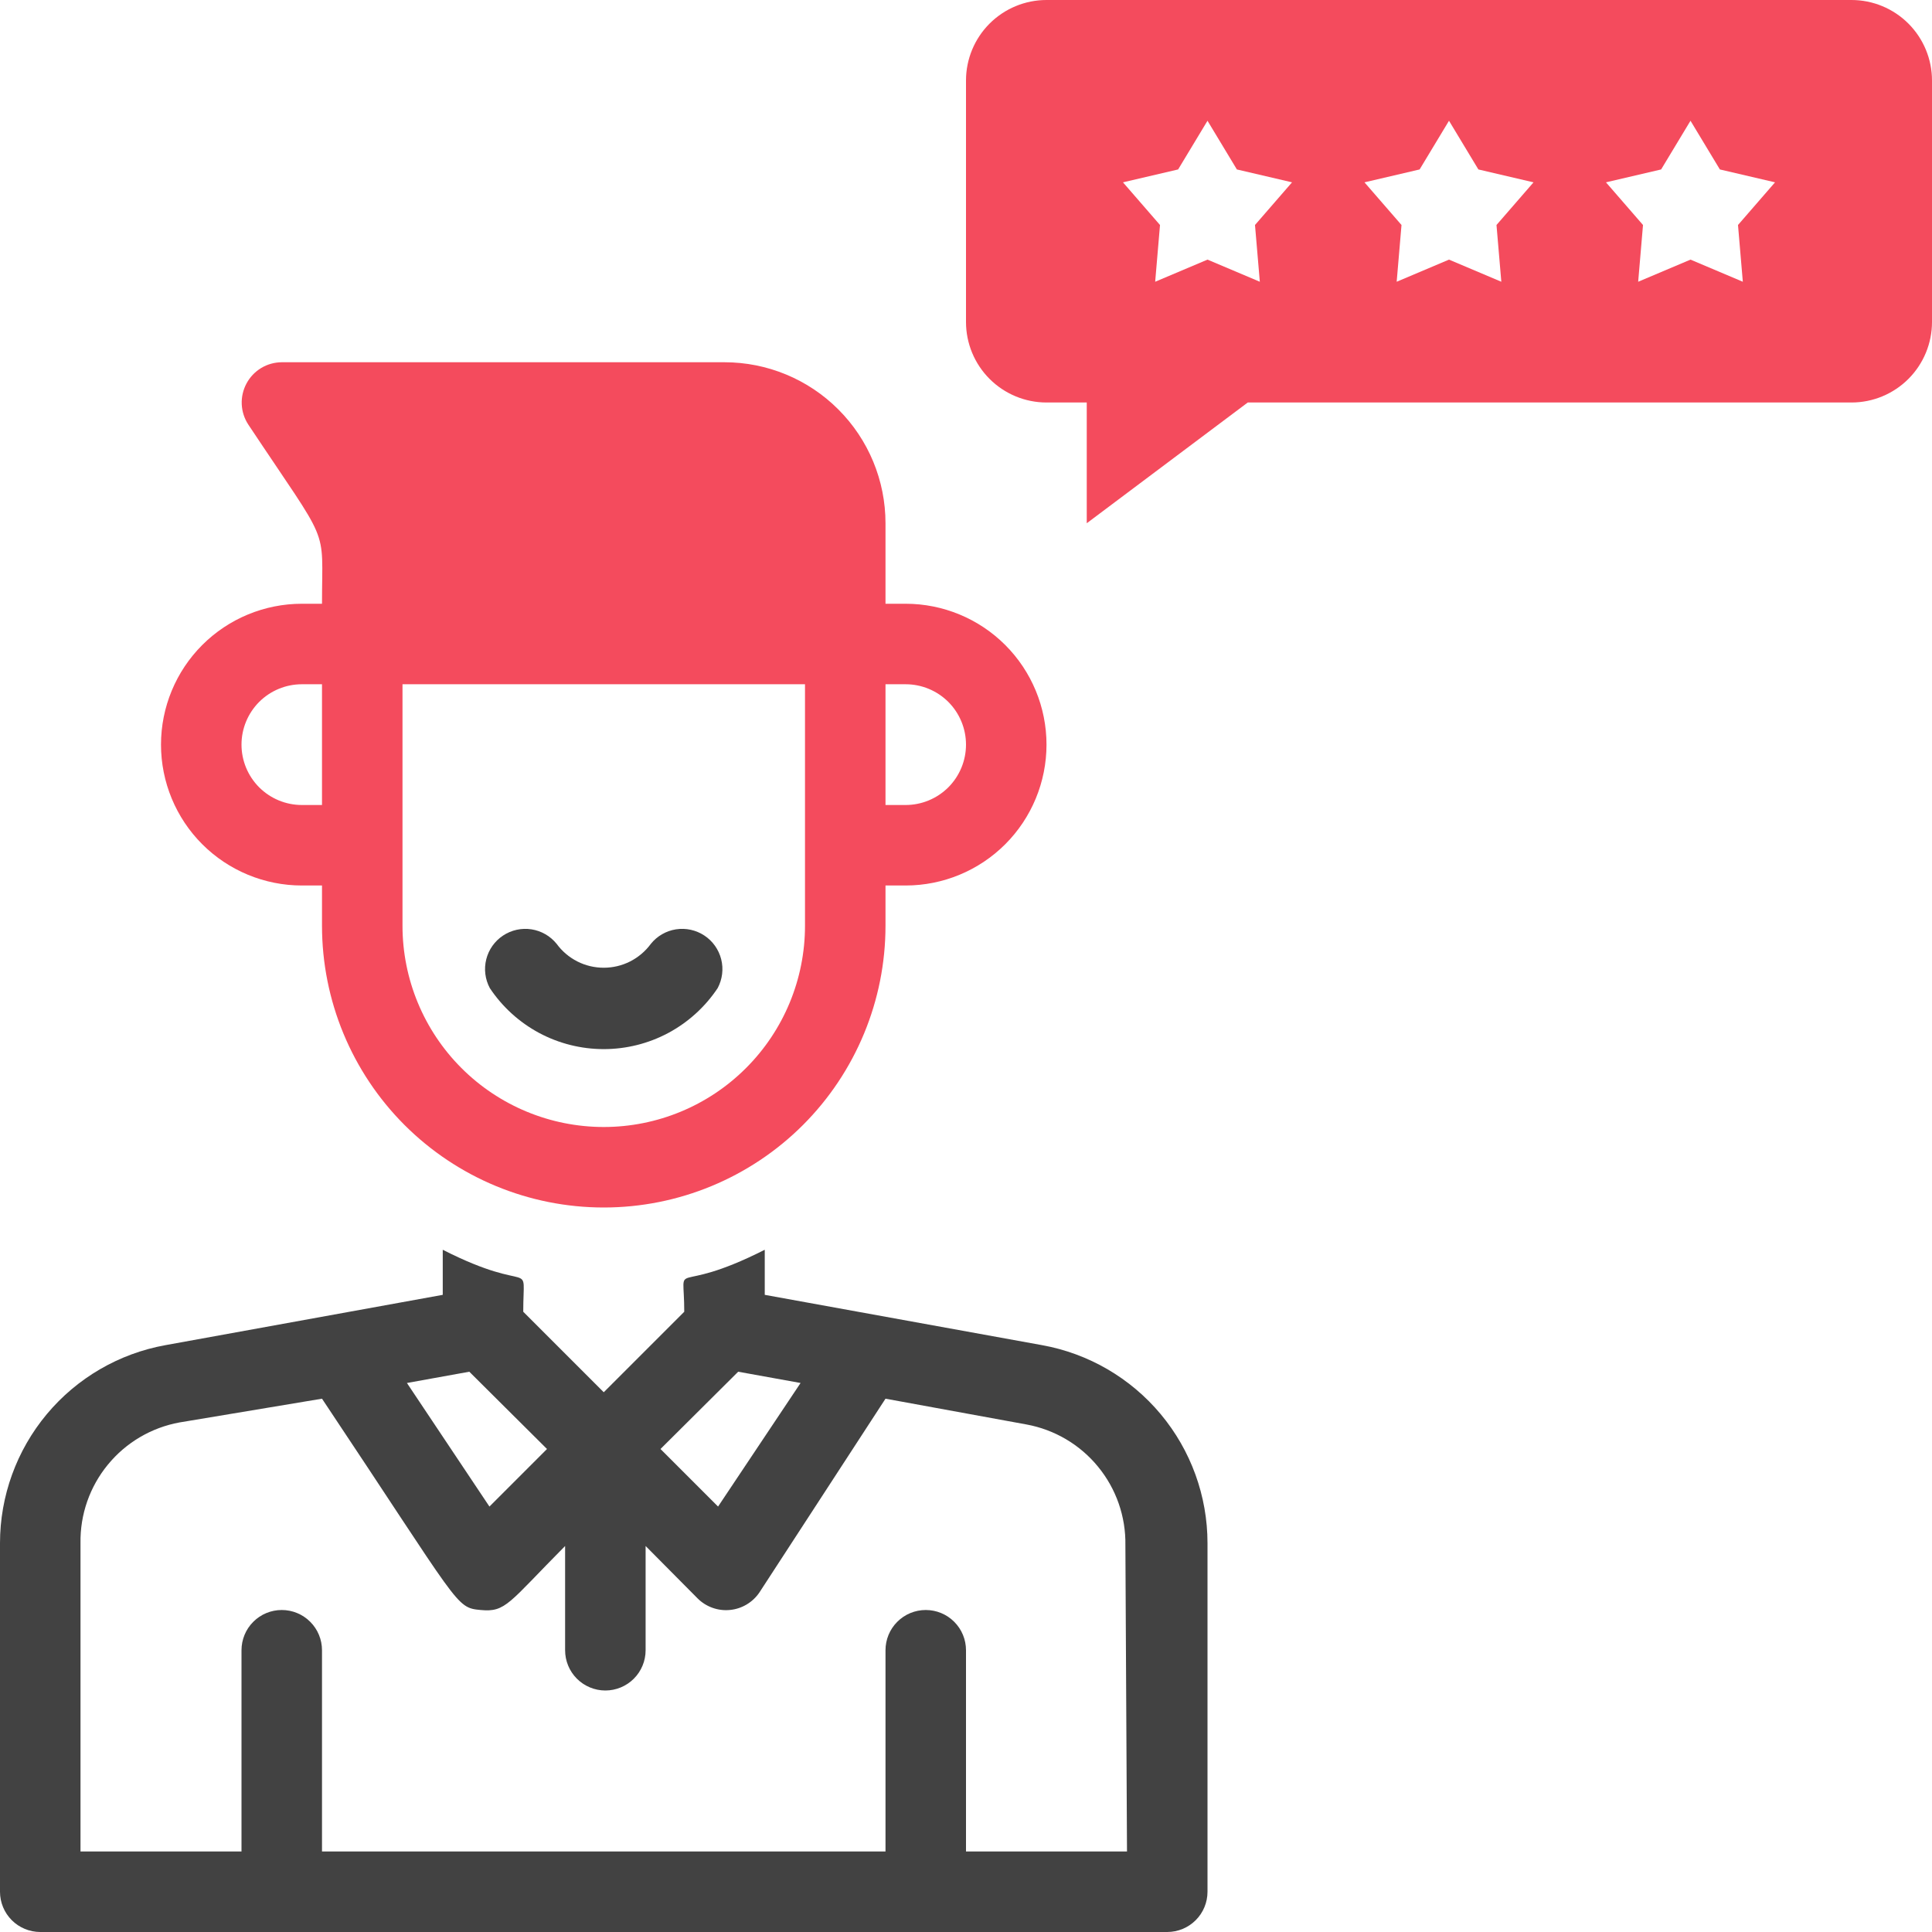
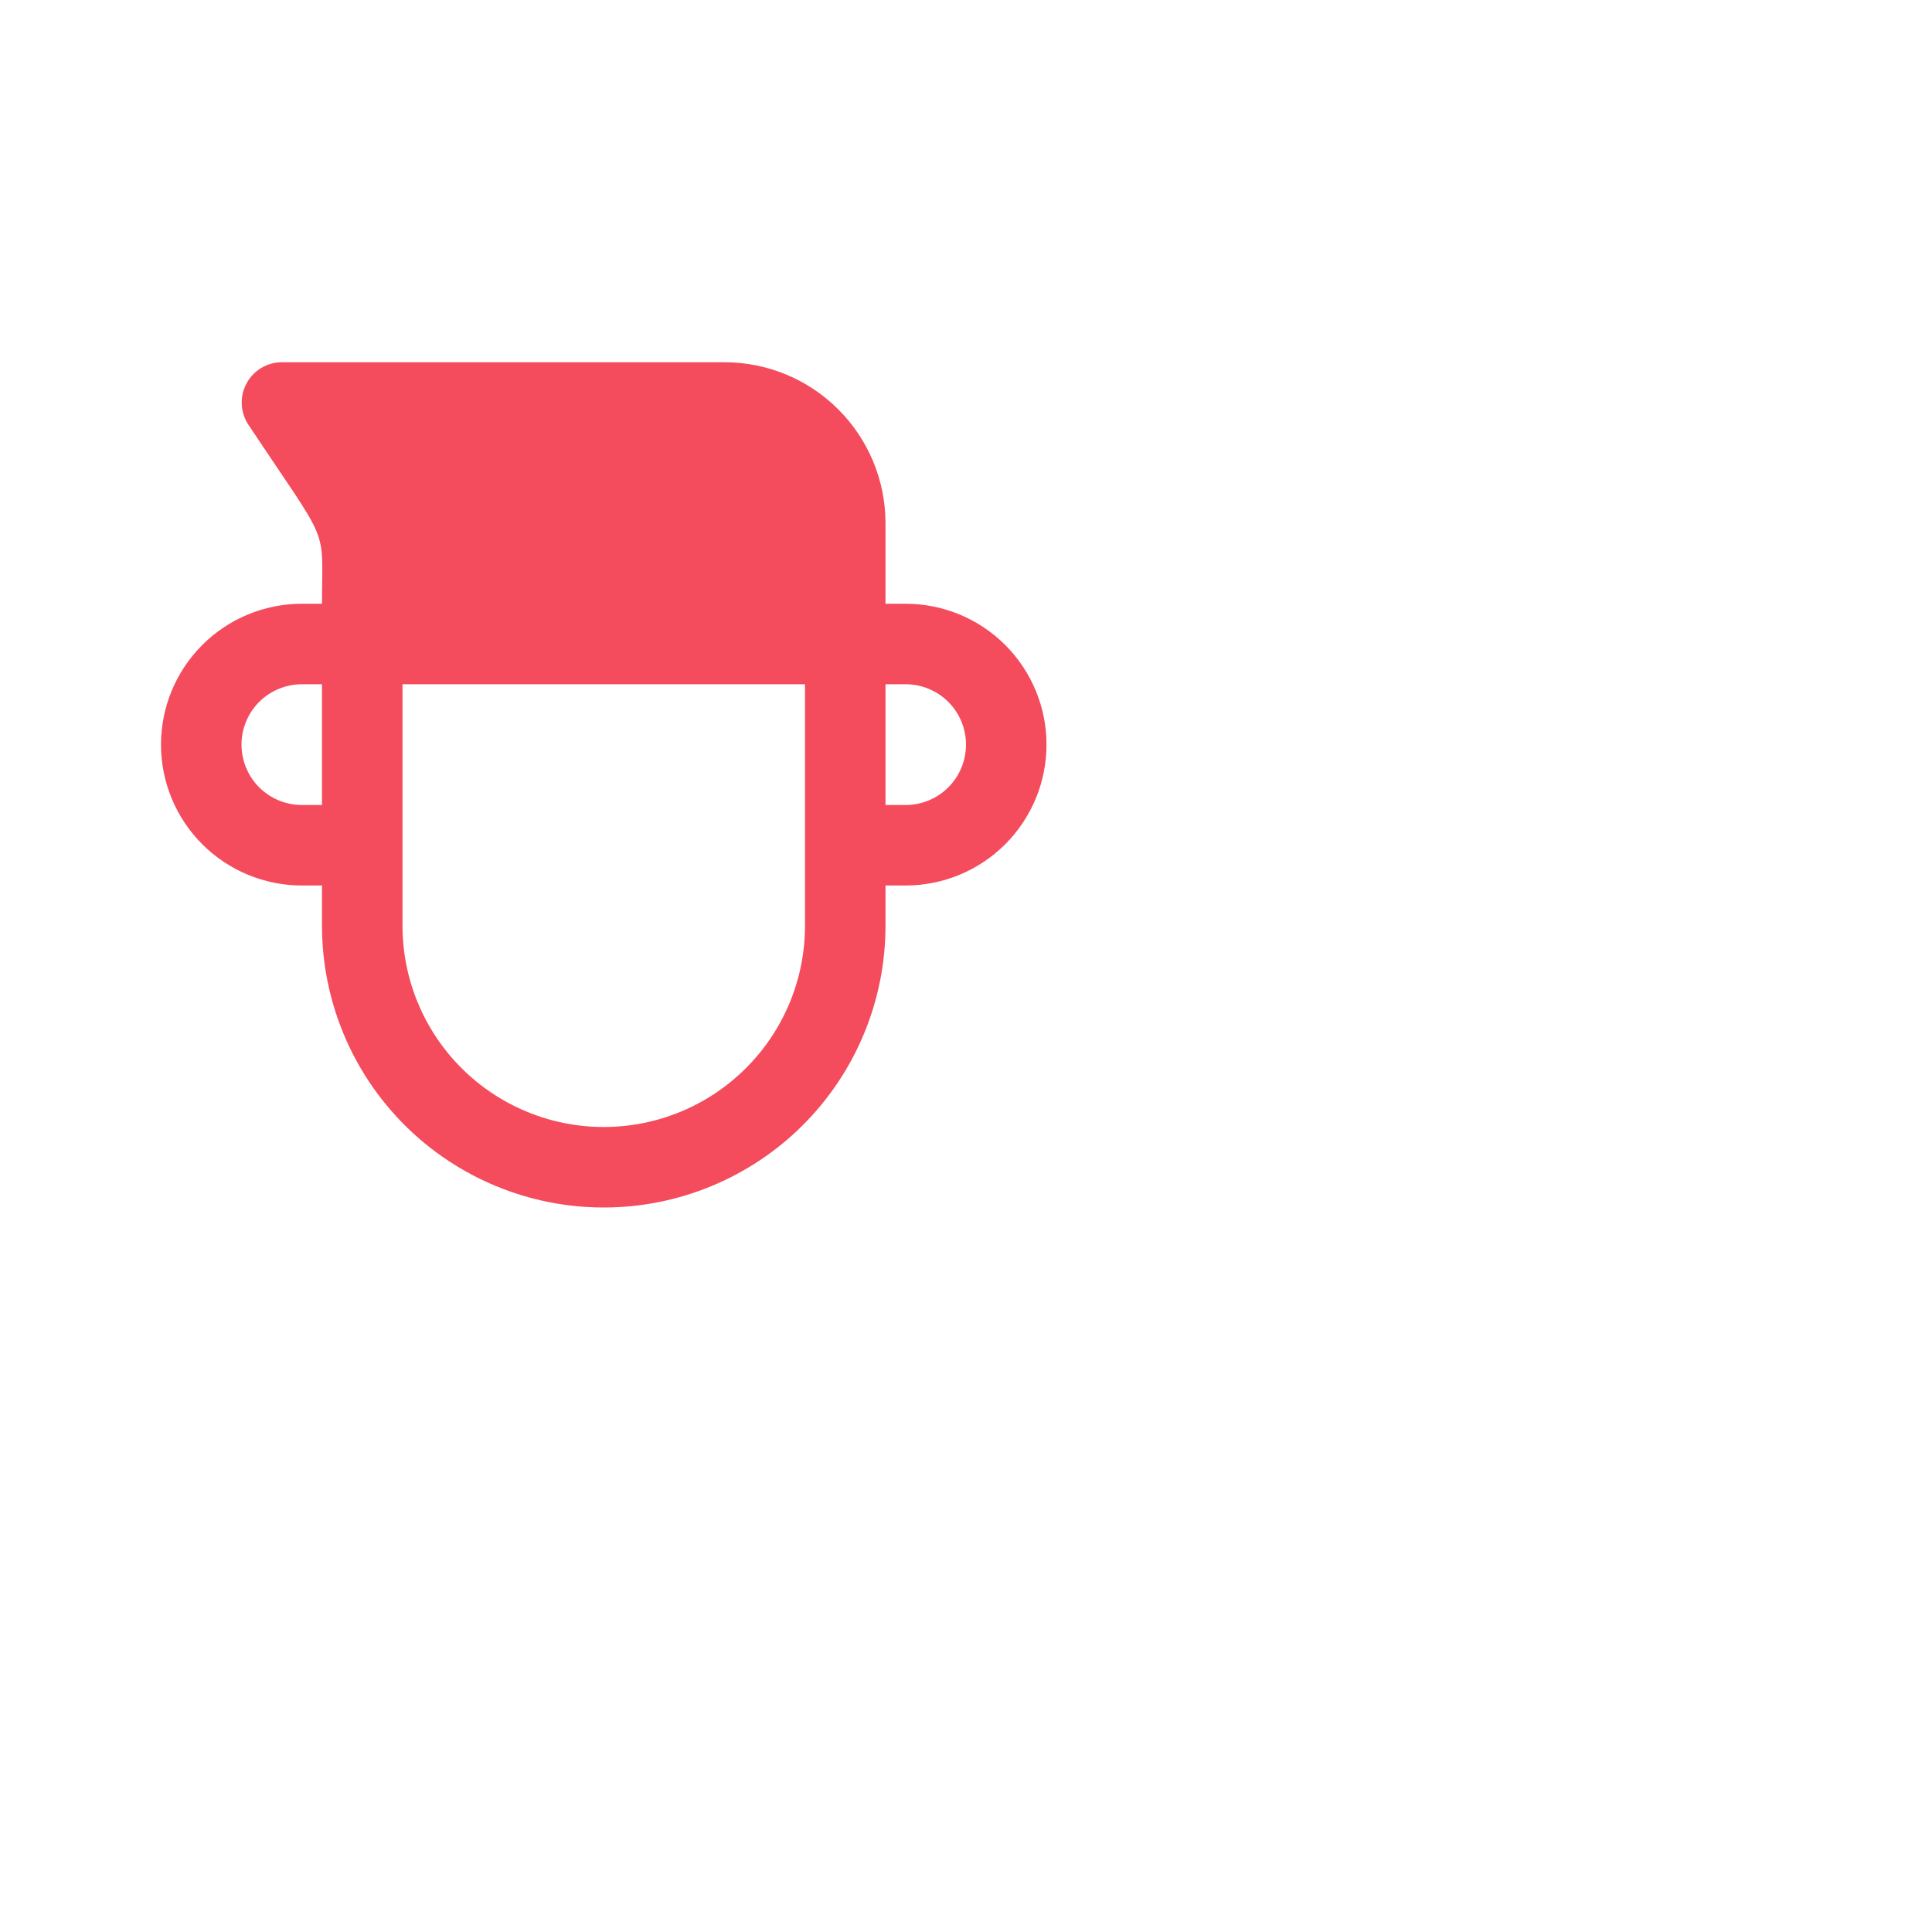
<svg xmlns="http://www.w3.org/2000/svg" width="48" height="48" viewBox="0 0 48 48" fill="none">
-   <path d="M46 0H26C25.47 0 24.961 0.211 24.586 0.586C24.211 0.961 24 1.47 24 2V8C24 8.53 24.211 9.039 24.586 9.414C24.961 9.789 25.47 10 26 10H27V13L31 10H46C46.53 10 47.039 9.789 47.414 9.414C47.789 9.039 48 8.53 48 8V2C48 1.47 47.789 0.961 47.414 0.586C47.039 0.211 46.53 0 46 0ZM31.3 7L30 6.45L28.7 7L28.82 5.59L27.9 4.53L29.27 4.21L30 3L30.73 4.21L32.1 4.53L31.18 5.59L31.3 7ZM37.3 7L36 6.45L34.7 7L34.82 5.59L33.9 4.53L35.27 4.21L36 3L36.73 4.21L38.1 4.53L37.18 5.59L37.3 7ZM43.3 7L42 6.45L40.7 7L40.82 5.59L39.9 4.53L41.27 4.21L42 3L42.73 4.21L44.1 4.53L43.18 5.59L43.3 7Z" fill="#F44B5D" />
-   <path d="M25.89 33.42L19 32.17V31.05C16.63 32.25 17 31.18 17 32.59L15 34.59L13 32.59C13 31.19 13.3 32.22 11 31.05V32.17L4.11 33.42C2.957 33.628 1.914 34.235 1.163 35.134C0.412 36.034 3.57218e-05 37.168 0 38.34L0 47C0 47.265 0.105 47.519 0.293 47.707C0.48 47.894 0.735 48 1 48H29C29.265 48 29.52 47.894 29.707 47.707C29.895 47.519 30 47.265 30 47V38.34C30 37.168 29.588 36.034 28.837 35.134C28.086 34.235 27.043 33.628 25.89 33.42ZM18.34 34.08L19.89 34.36L17.84 37.43L16.41 36L18.34 34.08ZM11.66 34.08L13.59 36L12.16 37.43L10.11 34.36L11.66 34.08ZM28 46H24V41C24 40.735 23.895 40.48 23.707 40.293C23.52 40.105 23.265 40 23 40C22.735 40 22.48 40.105 22.293 40.293C22.105 40.48 22 40.735 22 41V46H8V41C8 40.735 7.895 40.48 7.707 40.293C7.52 40.105 7.265 40 7 40C6.735 40 6.48 40.105 6.293 40.293C6.105 40.48 6 40.735 6 41V46H2V38.34C1.988 37.629 2.229 36.938 2.68 36.389C3.13 35.839 3.761 35.468 4.46 35.34L8 34.75C11.45 39.92 11.31 39.94 11.94 40C12.57 40.06 12.63 39.83 14.04 38.41V41C14.04 41.265 14.145 41.519 14.333 41.707C14.52 41.894 14.775 42 15.04 42C15.305 42 15.56 41.894 15.747 41.707C15.935 41.519 16.04 41.265 16.04 41V38.41L17.33 39.71C17.434 39.815 17.561 39.895 17.7 39.945C17.84 39.995 17.988 40.014 18.136 39.999C18.283 39.985 18.425 39.938 18.552 39.862C18.679 39.786 18.788 39.683 18.87 39.56L22 34.75L25.5 35.39C26.199 35.518 26.83 35.889 27.28 36.439C27.731 36.988 27.972 37.679 27.96 38.39L28 46Z" fill="#424242" />
  <path d="M22.5 15H22V13C22 11.939 21.579 10.922 20.828 10.172C20.078 9.421 19.061 9 18 9H7C6.82 9.001 6.643 9.05 6.489 9.143C6.335 9.236 6.209 9.369 6.124 9.528C6.039 9.687 5.998 9.865 6.006 10.045C6.014 10.225 6.071 10.4 6.17 10.55C8.23 13.65 8 13 8 15H7.5C6.572 15 5.681 15.369 5.025 16.025C4.369 16.681 4 17.572 4 18.5C4 19.428 4.369 20.319 5.025 20.975C5.681 21.631 6.572 22 7.5 22H8V23C8 24.857 8.738 26.637 10.05 27.95C11.363 29.262 13.143 30 15 30C16.857 30 18.637 29.262 19.95 27.95C21.262 26.637 22 24.857 22 23V22H22.5C23.428 22 24.319 21.631 24.975 20.975C25.631 20.319 26 19.428 26 18.5C26 17.572 25.631 16.681 24.975 16.025C24.319 15.369 23.428 15 22.5 15ZM7.5 20C7.102 20 6.721 19.842 6.439 19.561C6.158 19.279 6 18.898 6 18.5C6 18.102 6.158 17.721 6.439 17.439C6.721 17.158 7.102 17 7.5 17H8V20H7.5ZM15 28C13.674 28 12.402 27.473 11.464 26.535C10.527 25.598 10 24.326 10 23V17H20V23C20 24.326 19.473 25.598 18.535 26.535C17.598 27.473 16.326 28 15 28ZM22.5 20H22V17H22.5C22.898 17 23.279 17.158 23.561 17.439C23.842 17.721 24 18.102 24 18.5C24 18.898 23.842 19.279 23.561 19.561C23.279 19.842 22.898 20 22.5 20Z" fill="#F44B5D" />
-   <path d="M12.17 24.55C12.052 24.33 12.02 24.075 12.081 23.833C12.142 23.591 12.291 23.381 12.498 23.244C12.706 23.106 12.958 23.051 13.204 23.089C13.45 23.127 13.673 23.256 13.83 23.45C13.964 23.634 14.14 23.783 14.344 23.887C14.547 23.99 14.772 24.043 15 24.043C15.227 24.043 15.452 23.99 15.655 23.887C15.859 23.783 16.035 23.634 16.17 23.45C16.326 23.256 16.549 23.127 16.795 23.089C17.041 23.051 17.293 23.106 17.501 23.244C17.708 23.381 17.857 23.591 17.918 23.833C17.979 24.075 17.947 24.33 17.83 24.55C17.519 25.016 17.098 25.398 16.605 25.663C16.111 25.927 15.56 26.065 15 26.065C14.44 26.065 13.888 25.927 13.394 25.663C12.901 25.398 12.48 25.016 12.17 24.55Z" fill="#424242" />
</svg>